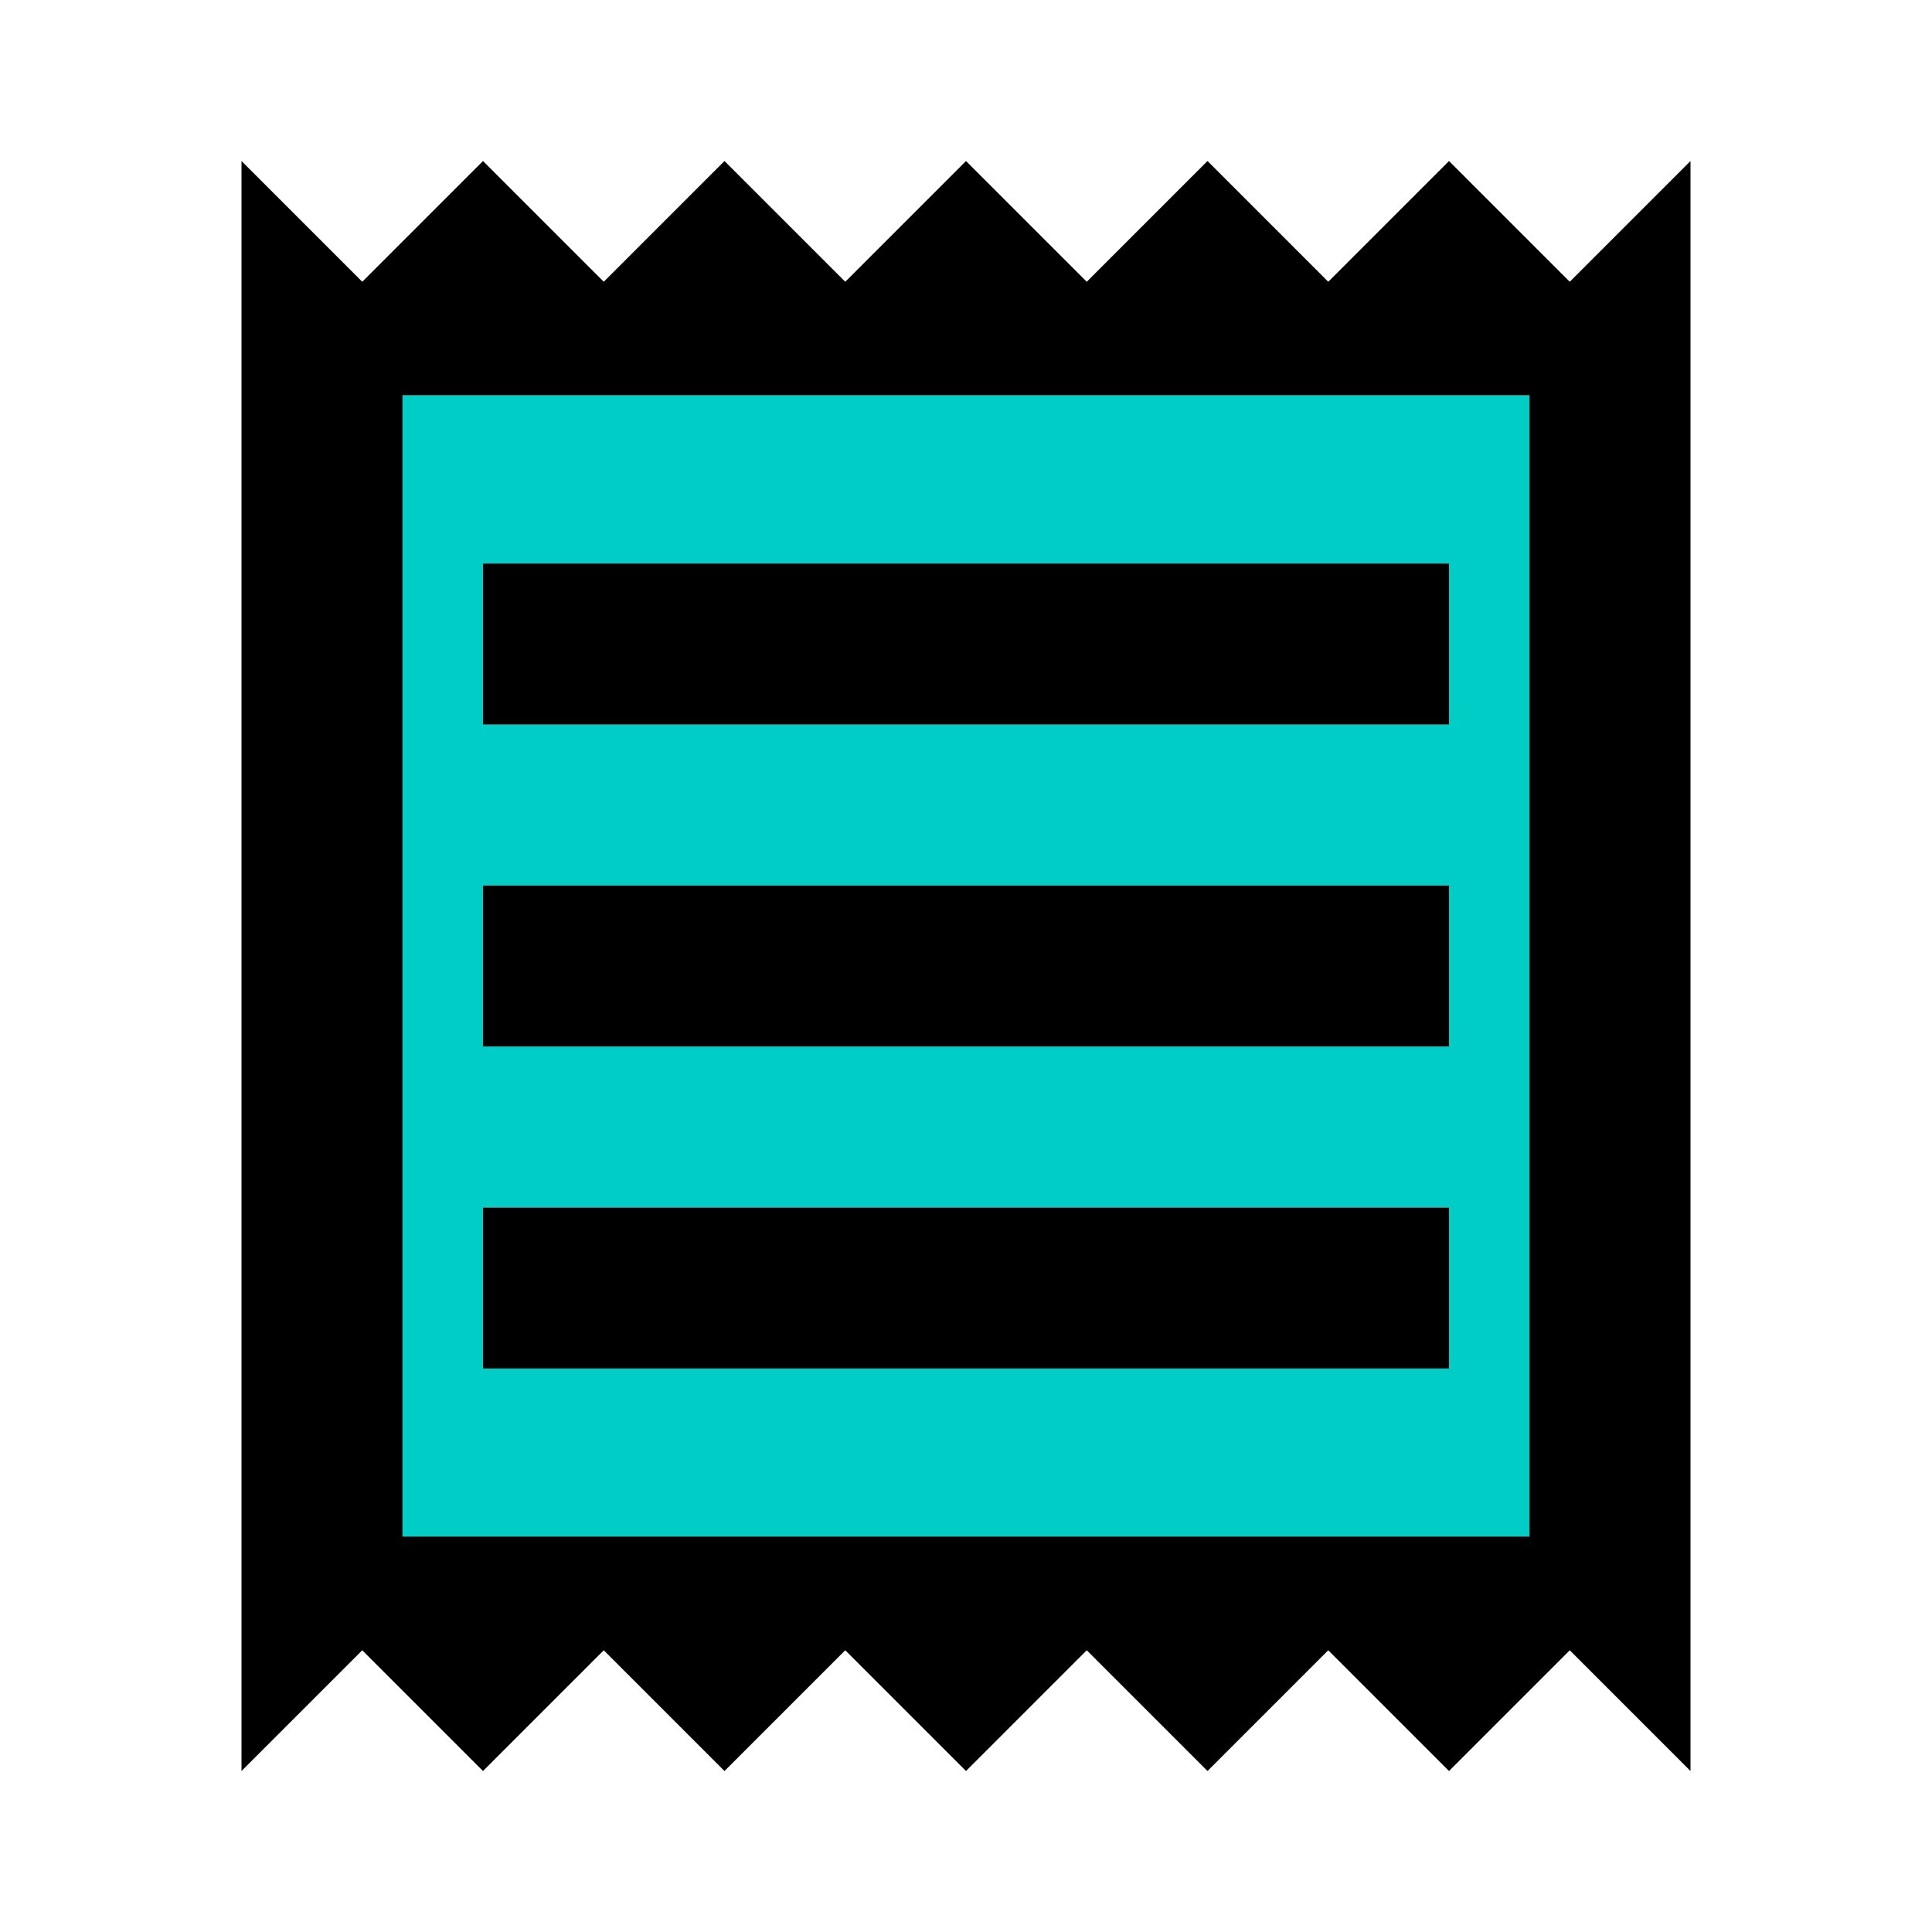
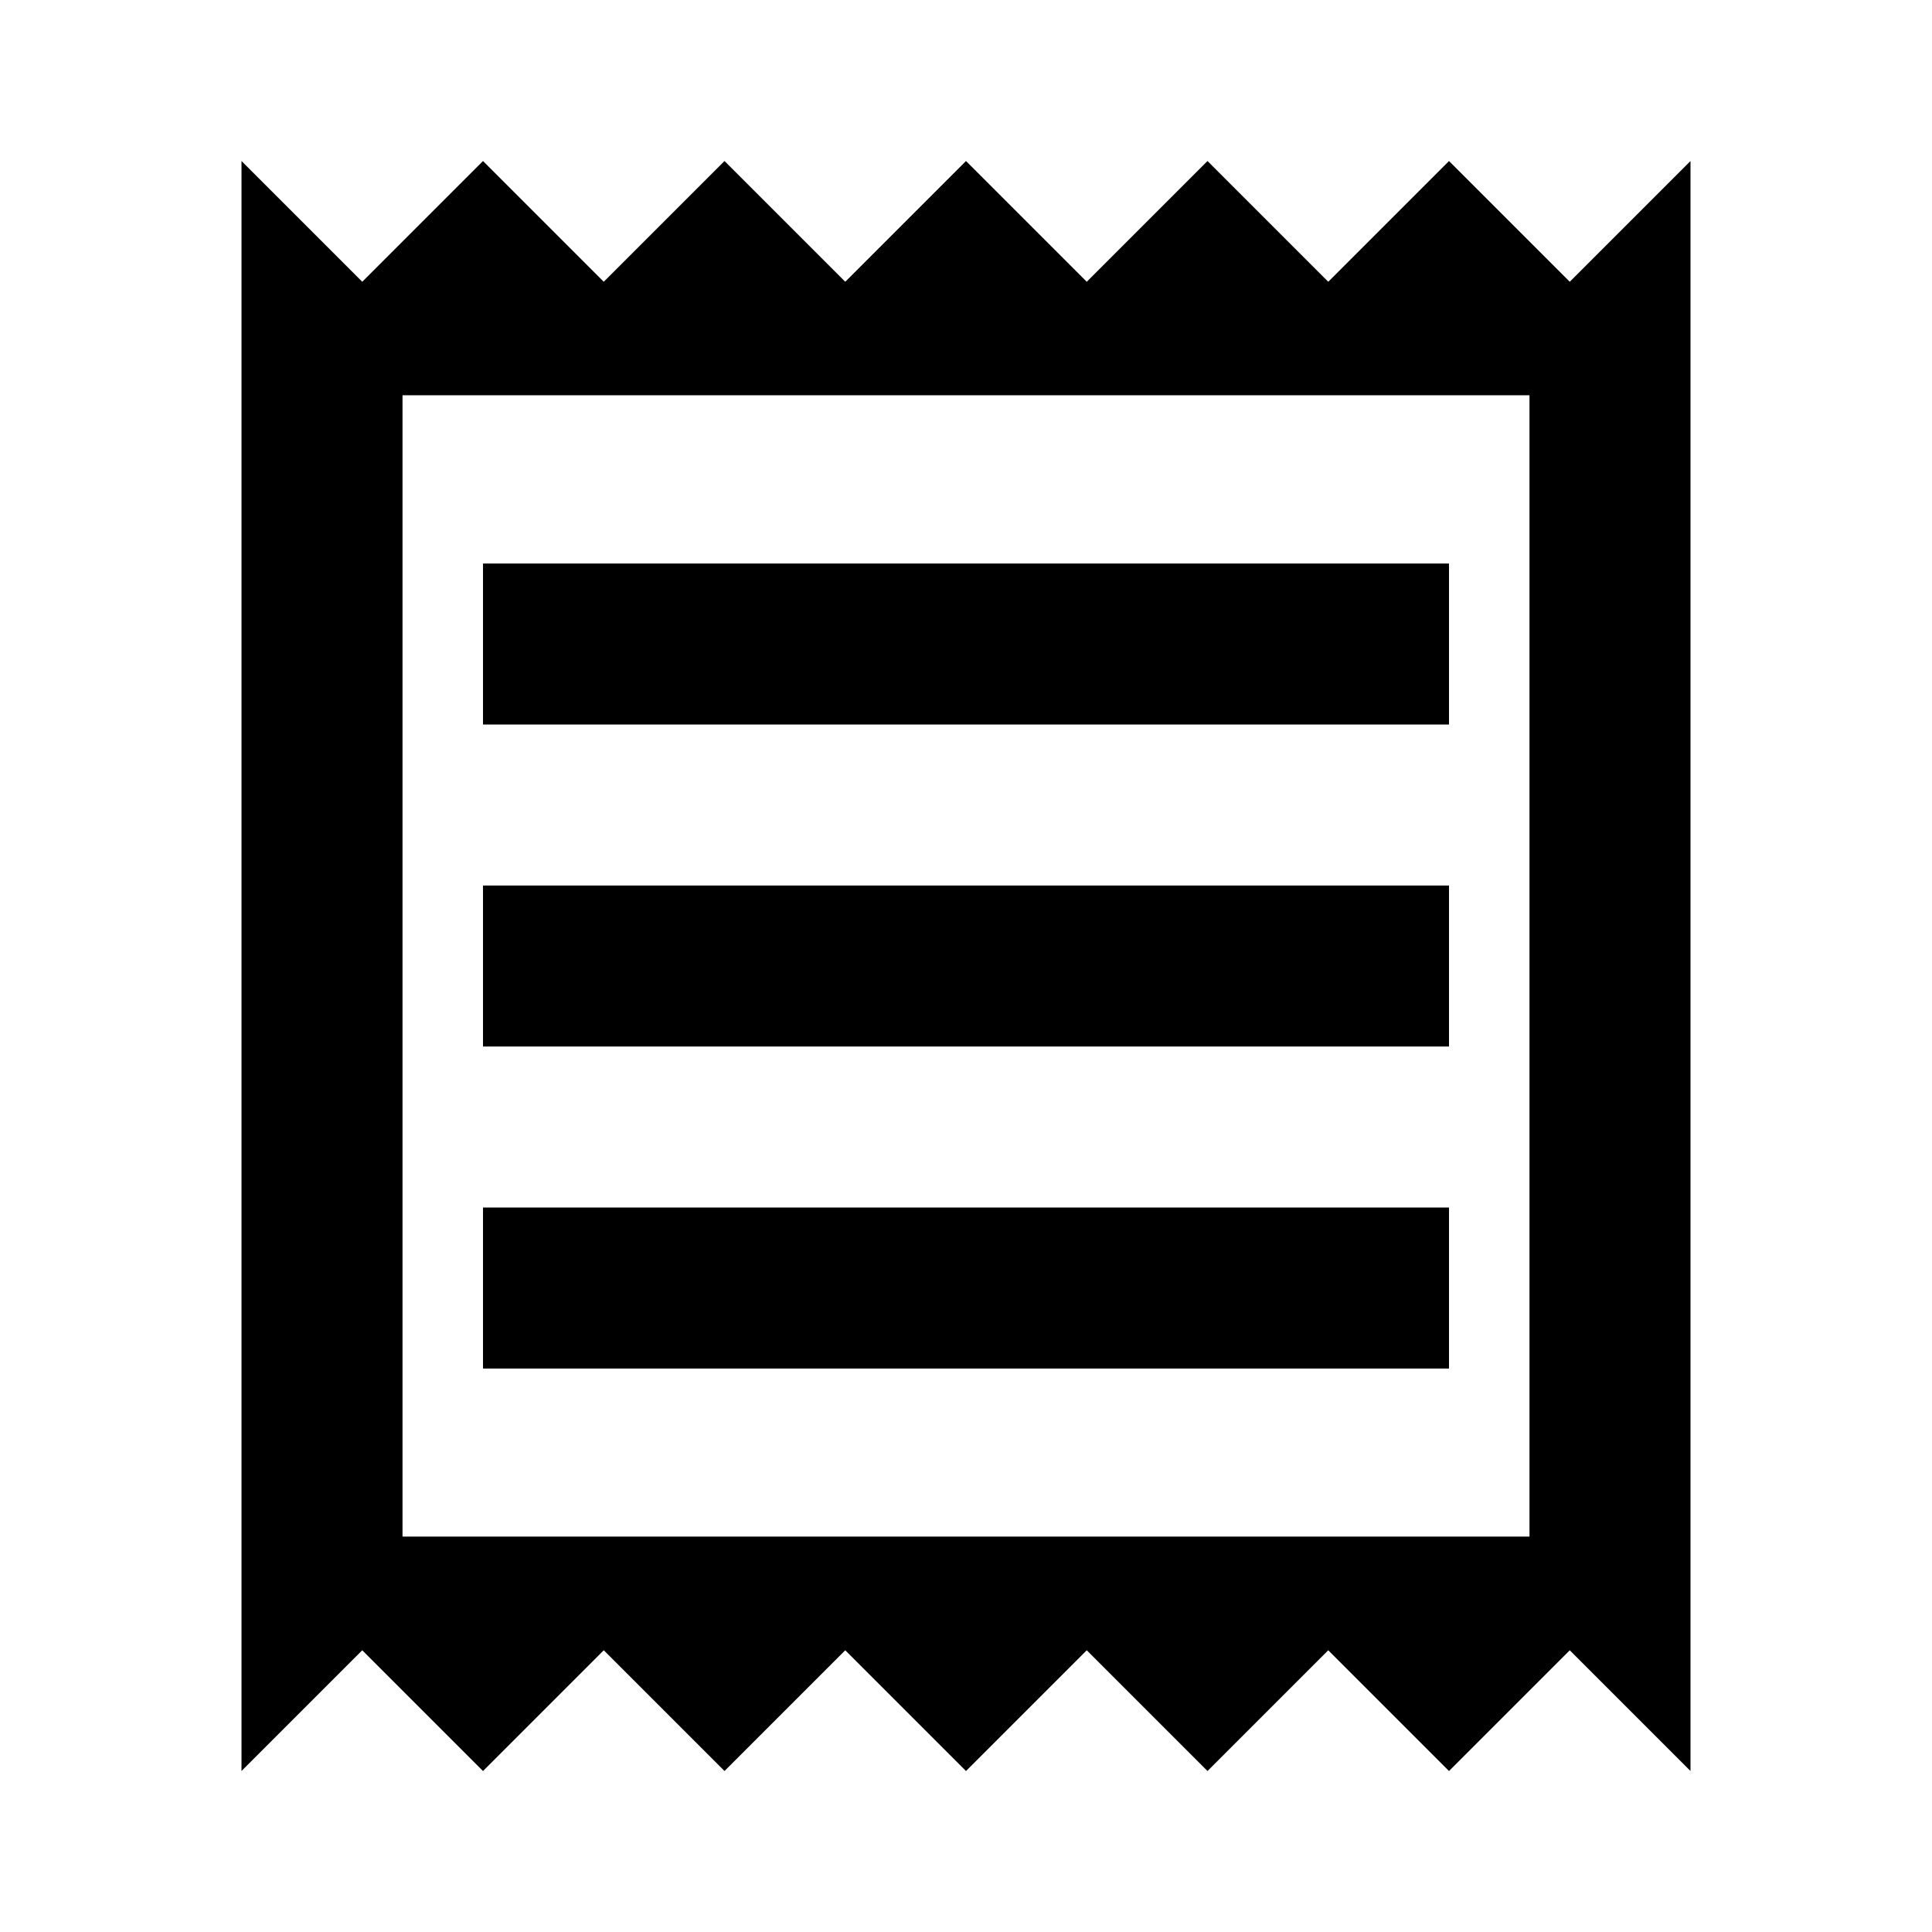
<svg xmlns="http://www.w3.org/2000/svg" id="receipt_black_24dp" width="50" height="50" viewBox="0 0 50 50">
-   <path id="Path_55" data-name="Path 55" d="M0,0H50V50H0Z" fill="none" />
-   <path id="Path_56" data-name="Path 56" d="M5,34.452H34.167V4.91H5ZM7.083,9.264h25v4.167h-25Zm0,8.333h25v4.167h-25Zm0,8.333h25V30.1h-25Z" transform="translate(5.417 5.319)" fill="#00cdc6" />
  <path id="Path_57" data-name="Path 57" d="M37.375,5.125,34.25,2,31.125,5.125,28,2,24.875,5.125,21.75,2,18.625,5.125,15.5,2,12.375,5.125,9.25,2,6.125,5.125,3,2V43.667l3.125-3.125L9.25,43.667l3.125-3.125L15.5,43.667l3.125-3.125,3.125,3.125,3.125-3.125L28,43.667l3.125-3.125,3.125,3.125,3.125-3.125L40.5,43.667V2ZM36.333,37.6H7.167V8.062H36.333ZM9.25,29.083h25V33.25h-25Zm0-8.333h25v4.167h-25Zm0-8.333h25v4.167h-25Z" transform="translate(3.25 2.167)" />
</svg>